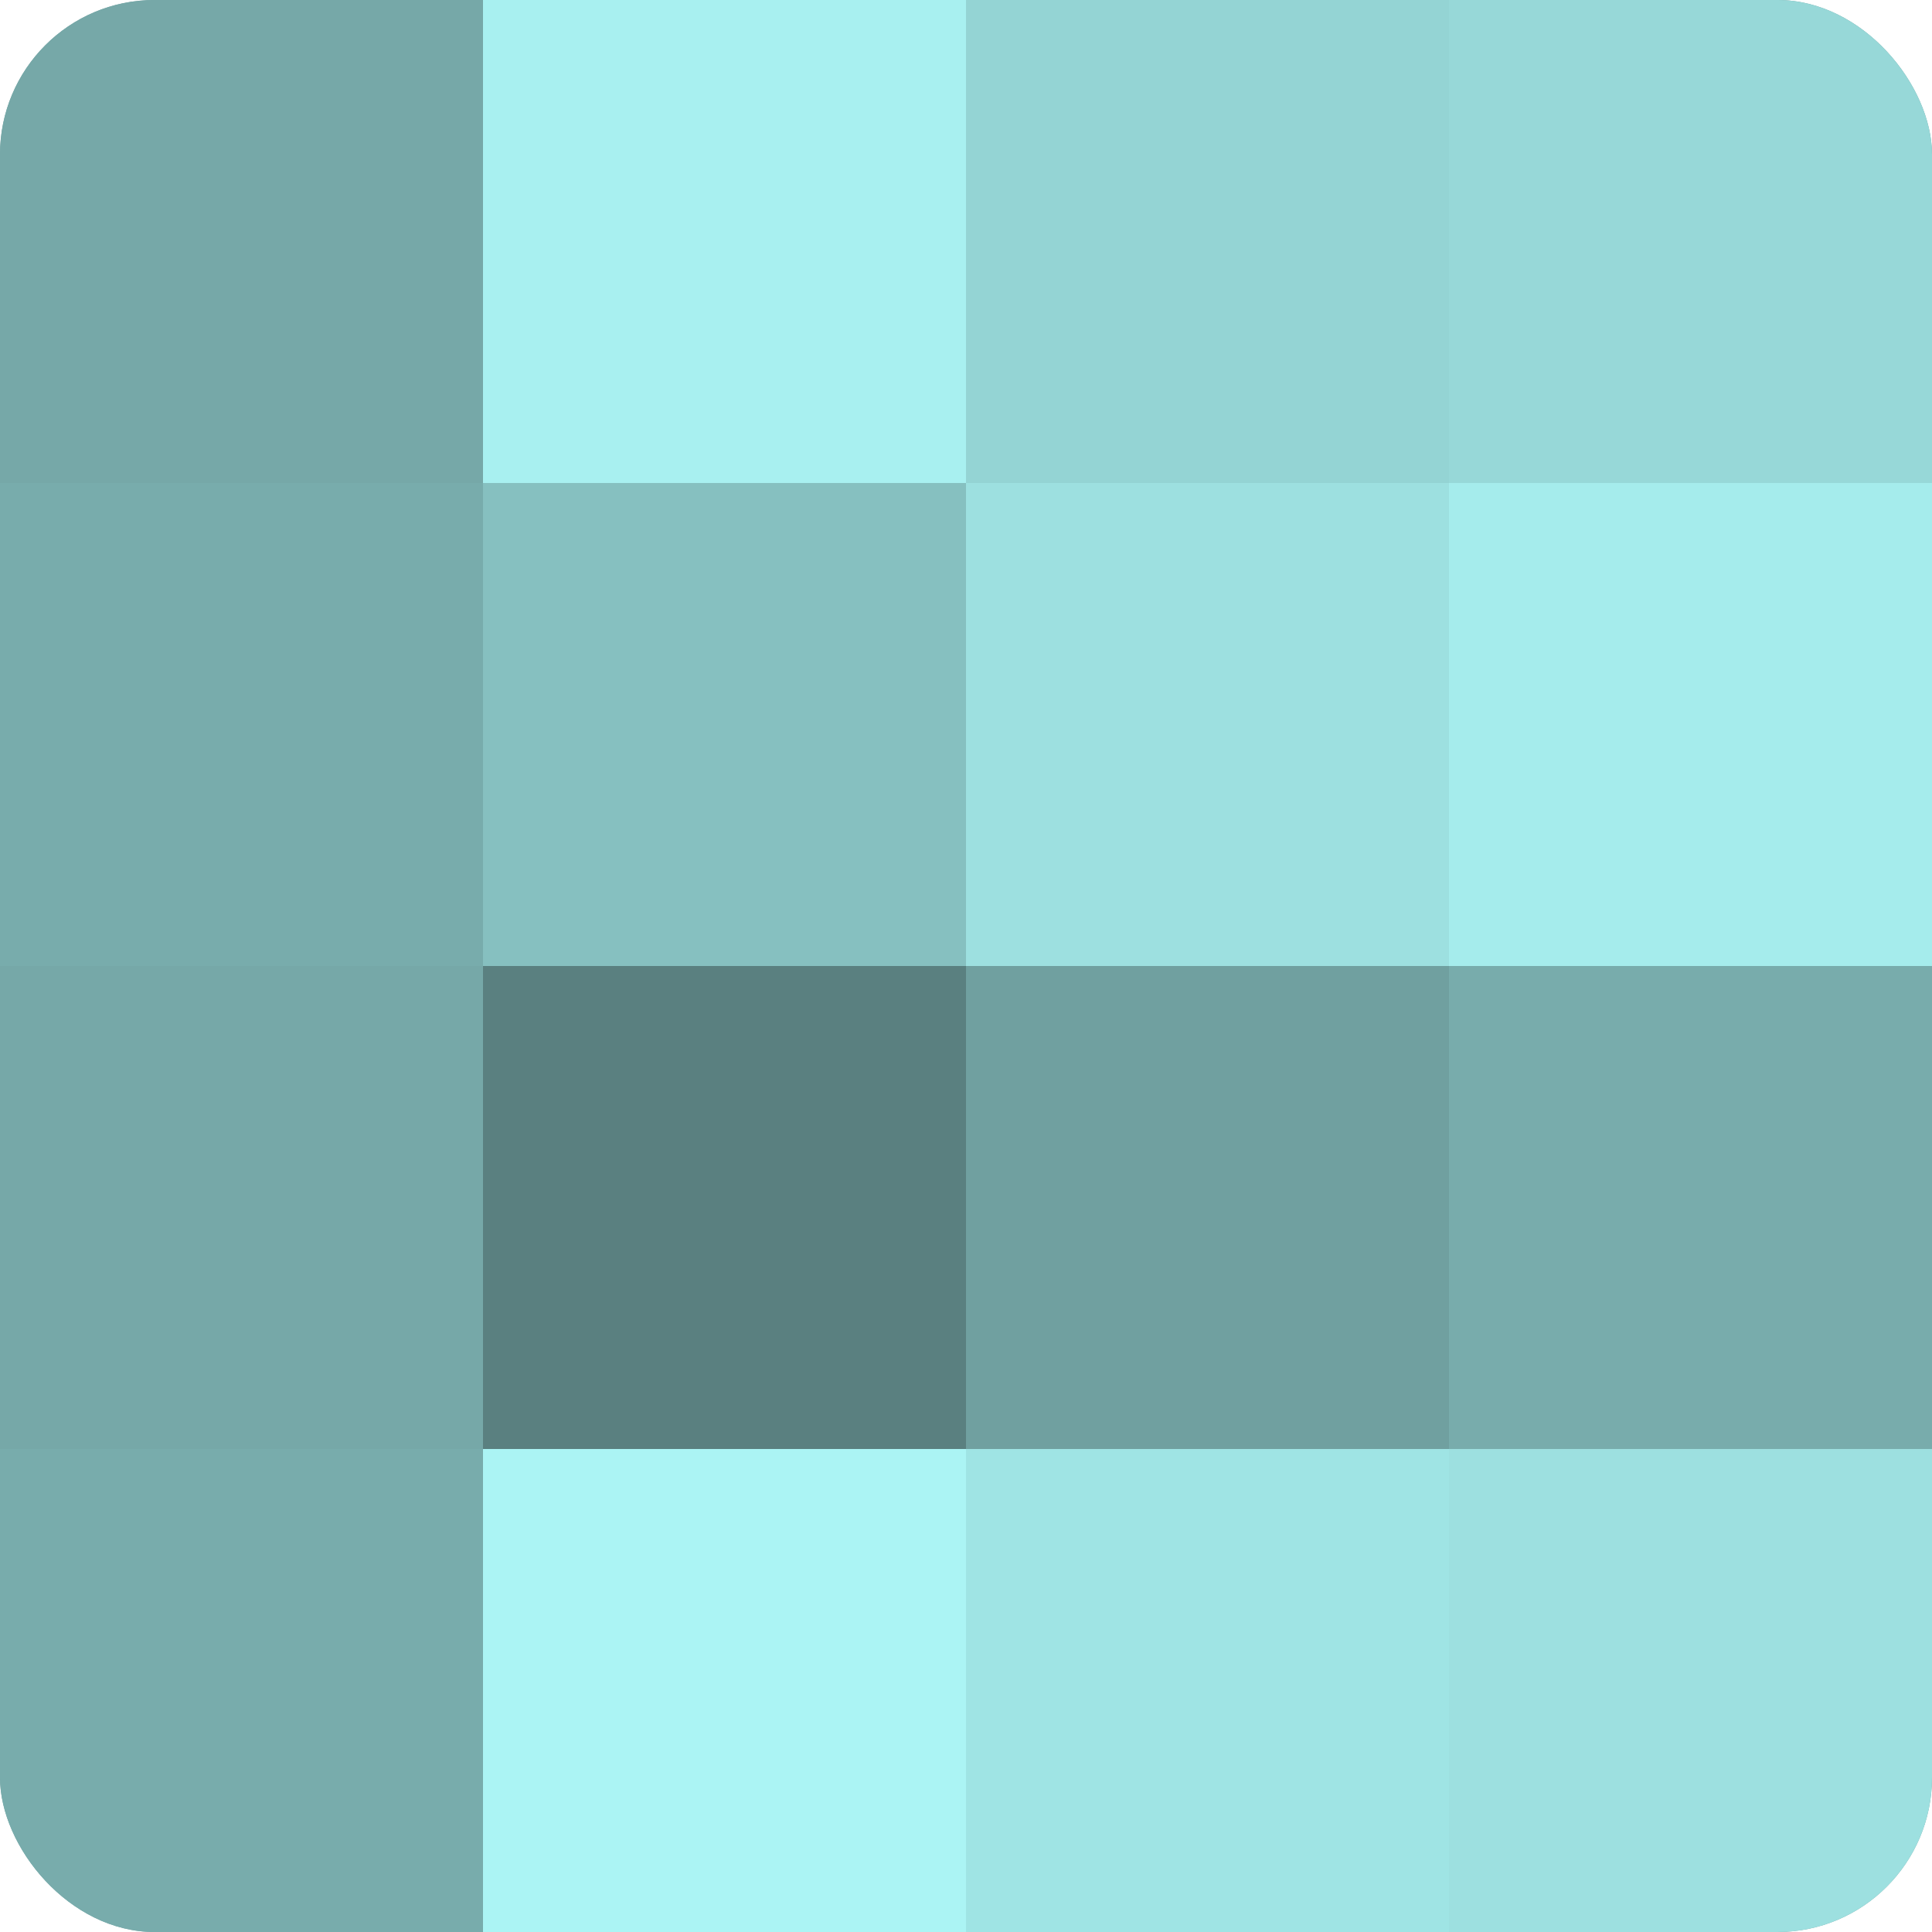
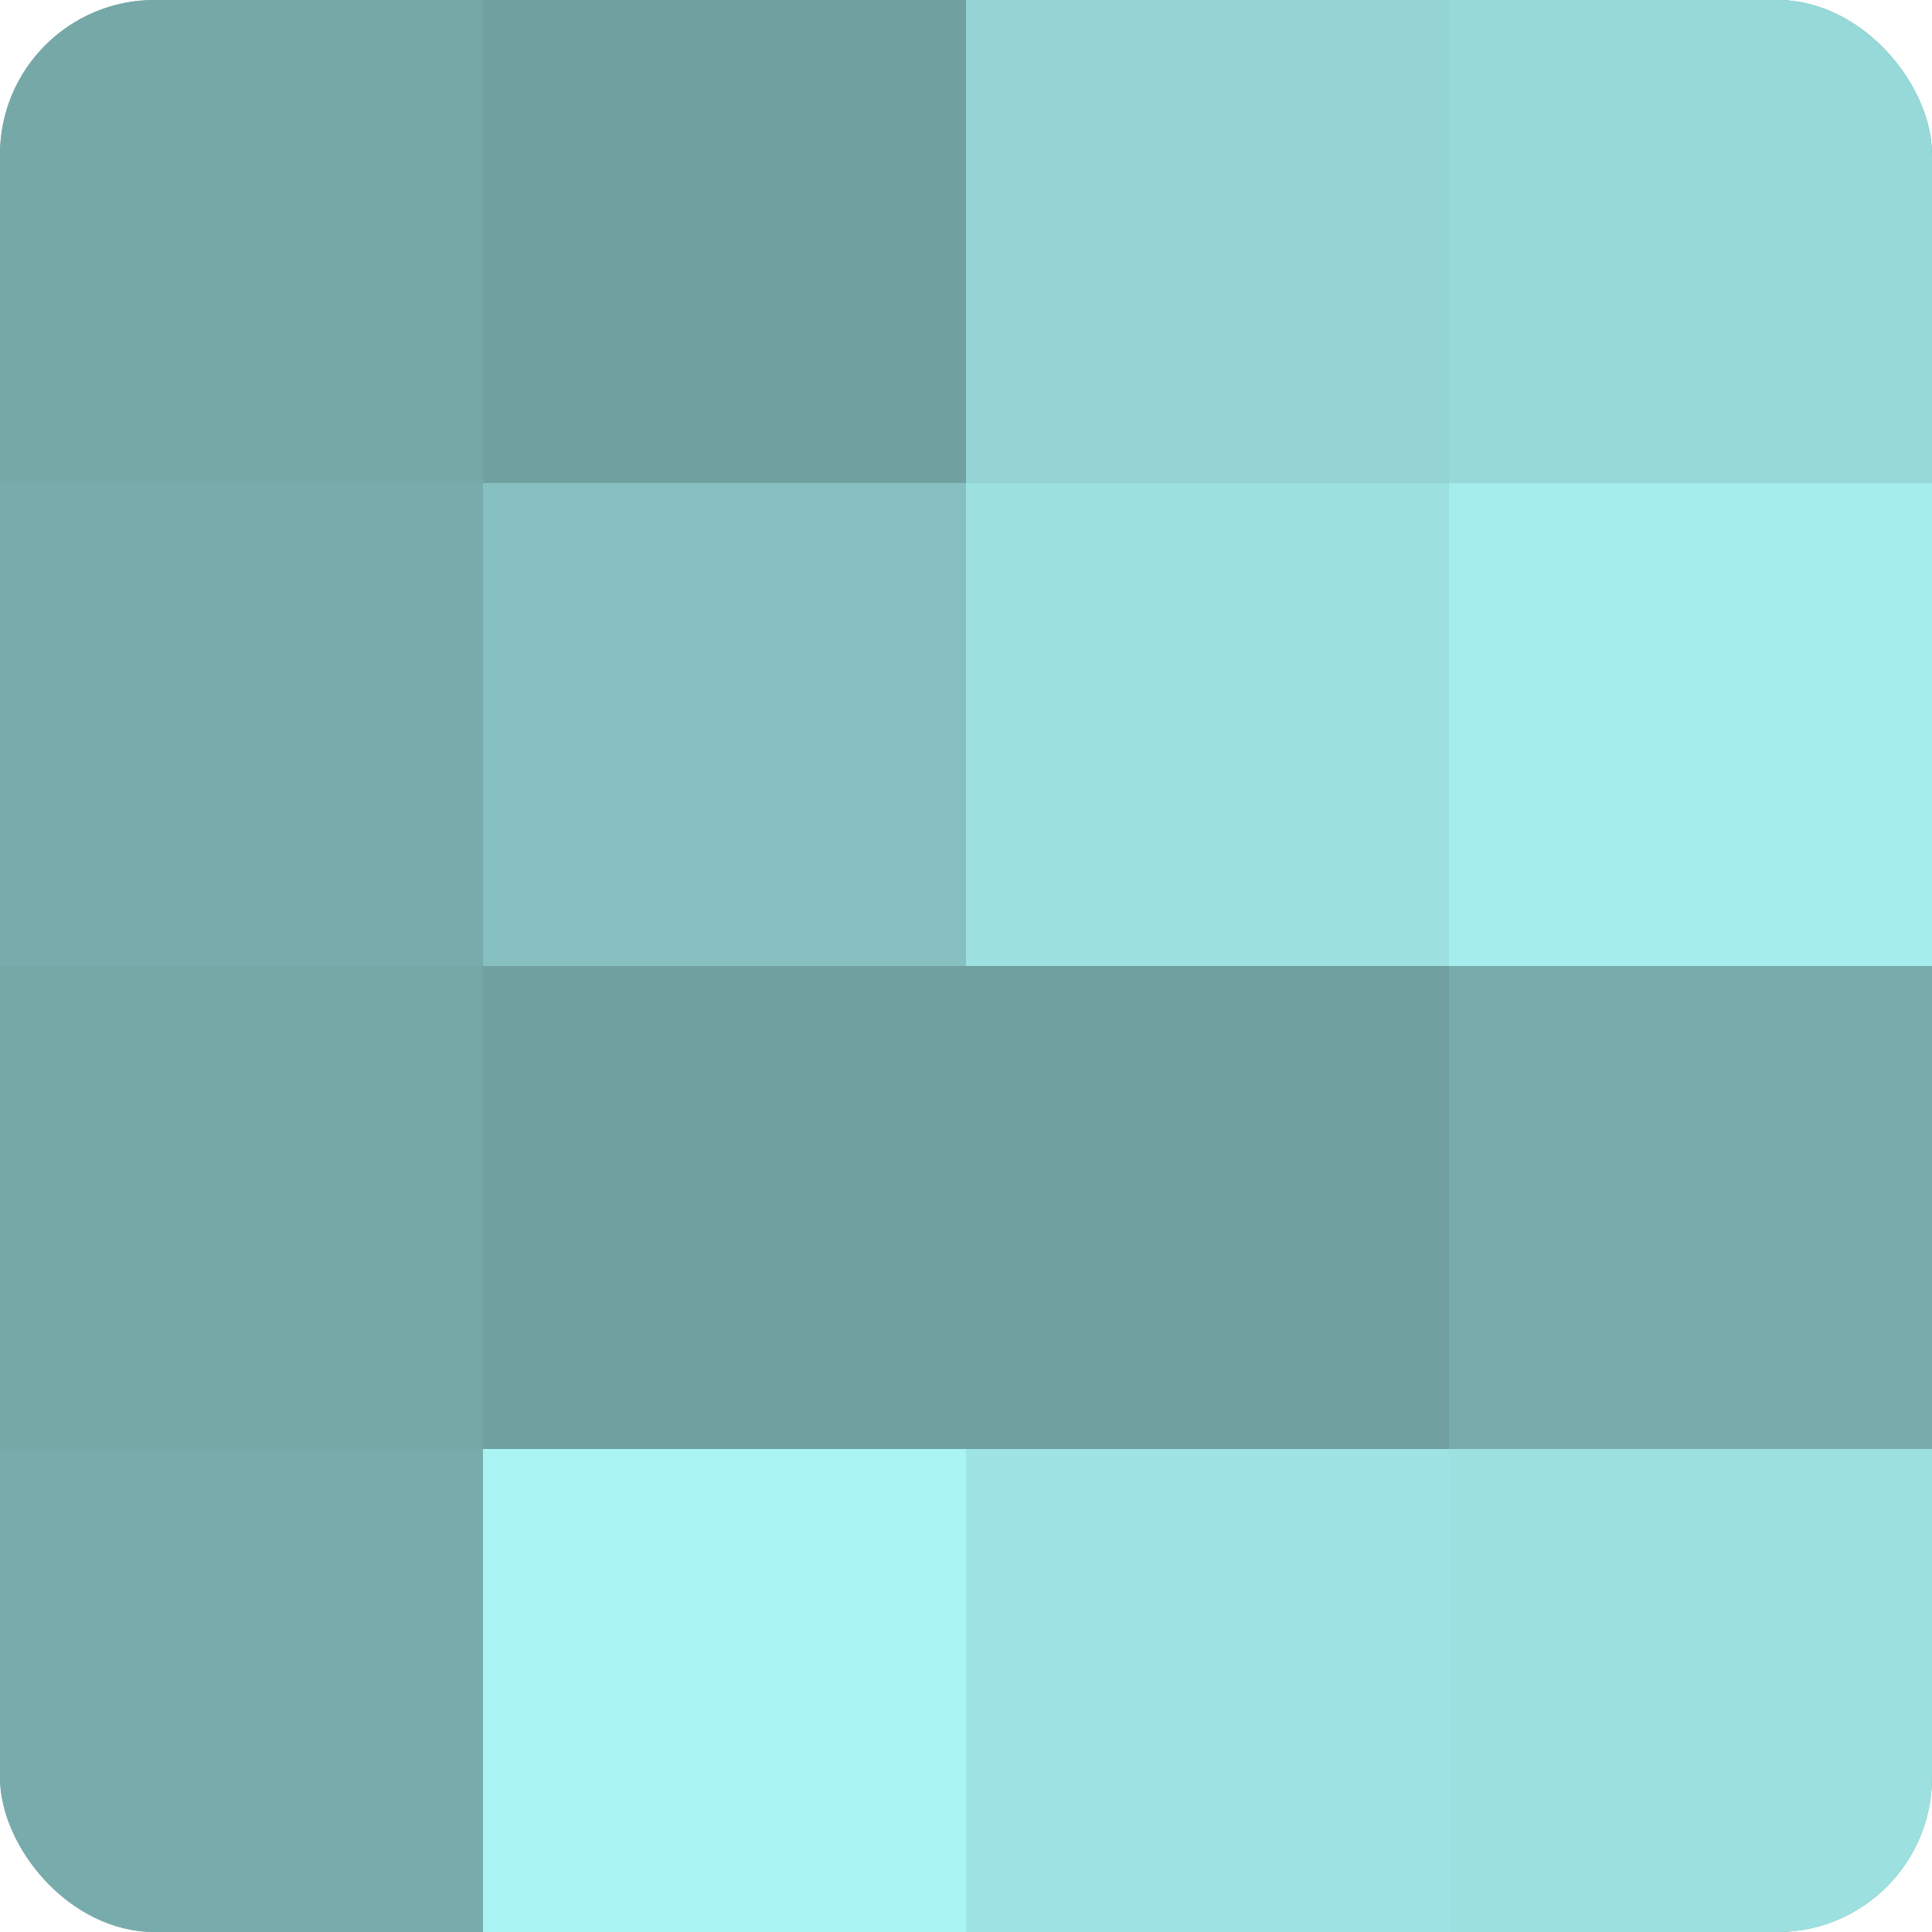
<svg xmlns="http://www.w3.org/2000/svg" width="60" height="60" viewBox="0 0 100 100" preserveAspectRatio="xMidYMid meet">
  <defs>
    <clipPath id="c" width="100" height="100">
      <rect width="100" height="100" rx="8" ry="8" />
    </clipPath>
  </defs>
  <g clip-path="url(#c)">
    <rect width="100" height="100" fill="#70a0a0" />
    <rect width="25" height="25" fill="#76a8a8" />
    <rect y="25" width="25" height="25" fill="#78acac" />
    <rect y="50" width="25" height="25" fill="#76a8a8" />
    <rect y="75" width="25" height="25" fill="#78acac" />
-     <rect x="25" width="25" height="25" fill="#a8f0f0" />
    <rect x="25" y="25" width="25" height="25" fill="#86c0c0" />
-     <rect x="25" y="50" width="25" height="25" fill="#5a8080" />
    <rect x="25" y="75" width="25" height="25" fill="#abf4f4" />
    <rect x="50" width="25" height="25" fill="#94d4d4" />
    <rect x="50" y="25" width="25" height="25" fill="#9de0e0" />
    <rect x="50" y="50" width="25" height="25" fill="#70a0a0" />
    <rect x="50" y="75" width="25" height="25" fill="#9fe4e4" />
    <rect x="75" width="25" height="25" fill="#97d8d8" />
    <rect x="75" y="25" width="25" height="25" fill="#a5ecec" />
    <rect x="75" y="50" width="25" height="25" fill="#78acac" />
    <rect x="75" y="75" width="25" height="25" fill="#9de0e0" />
  </g>
</svg>